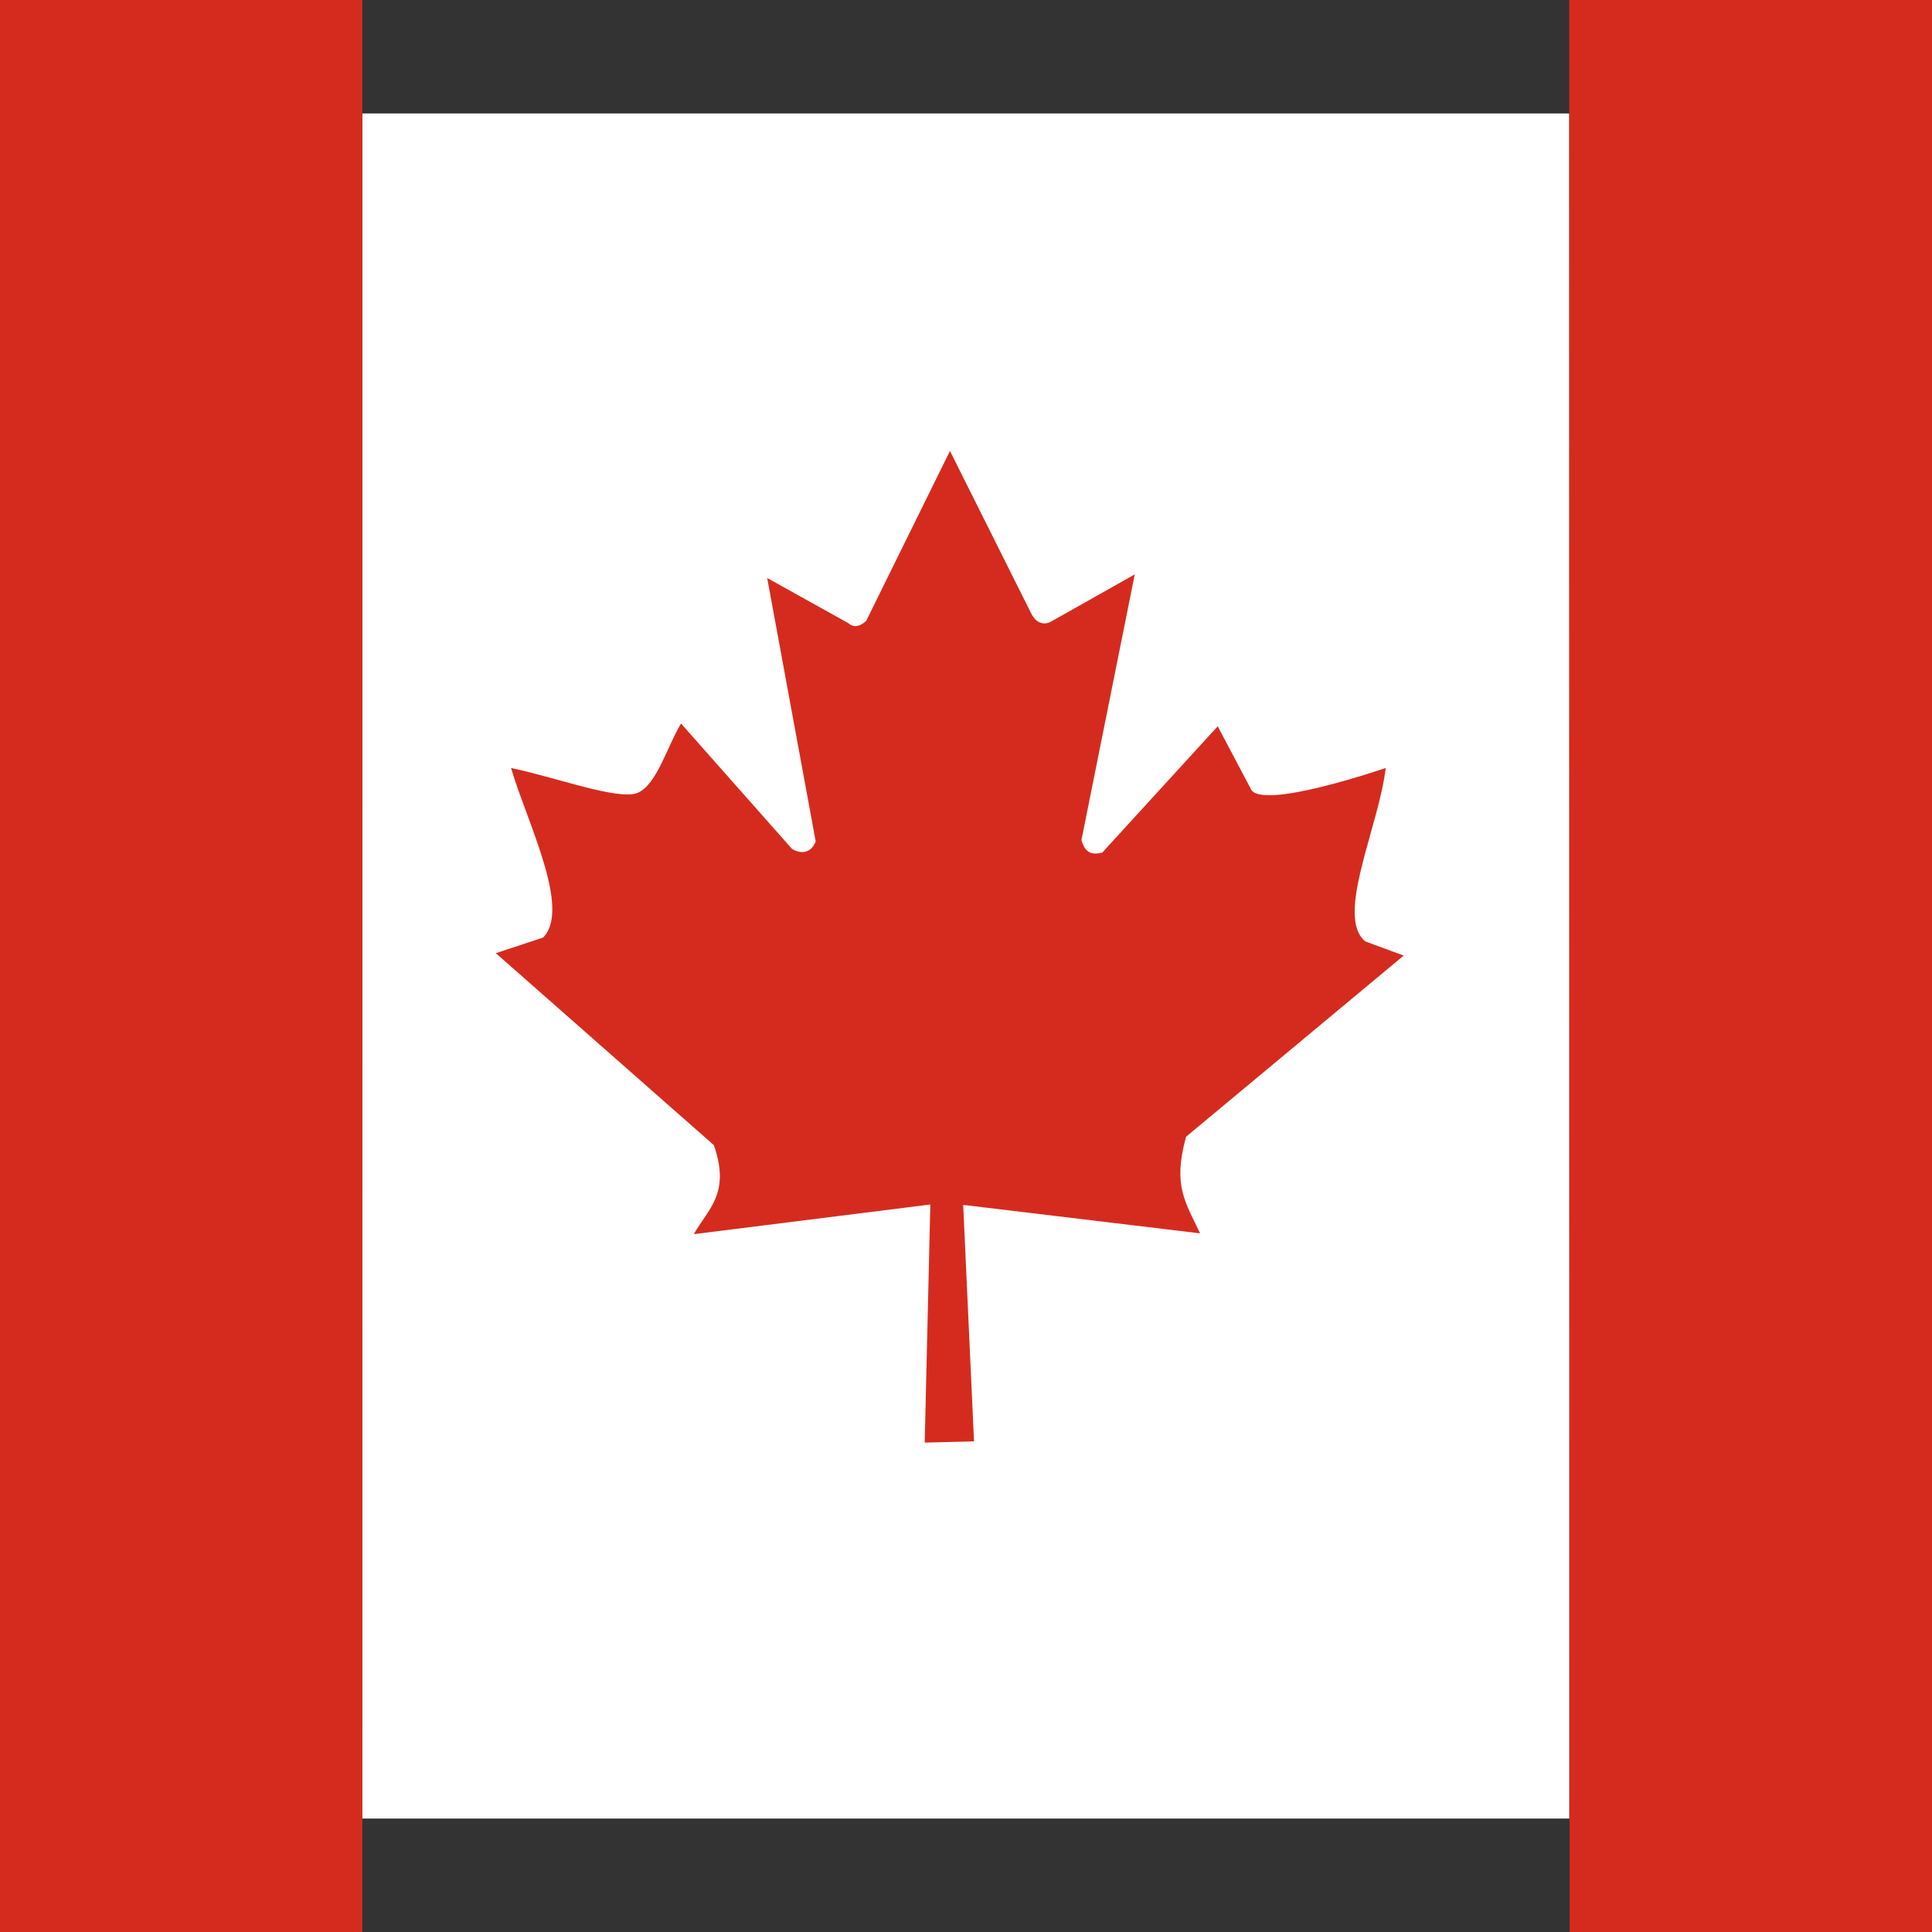
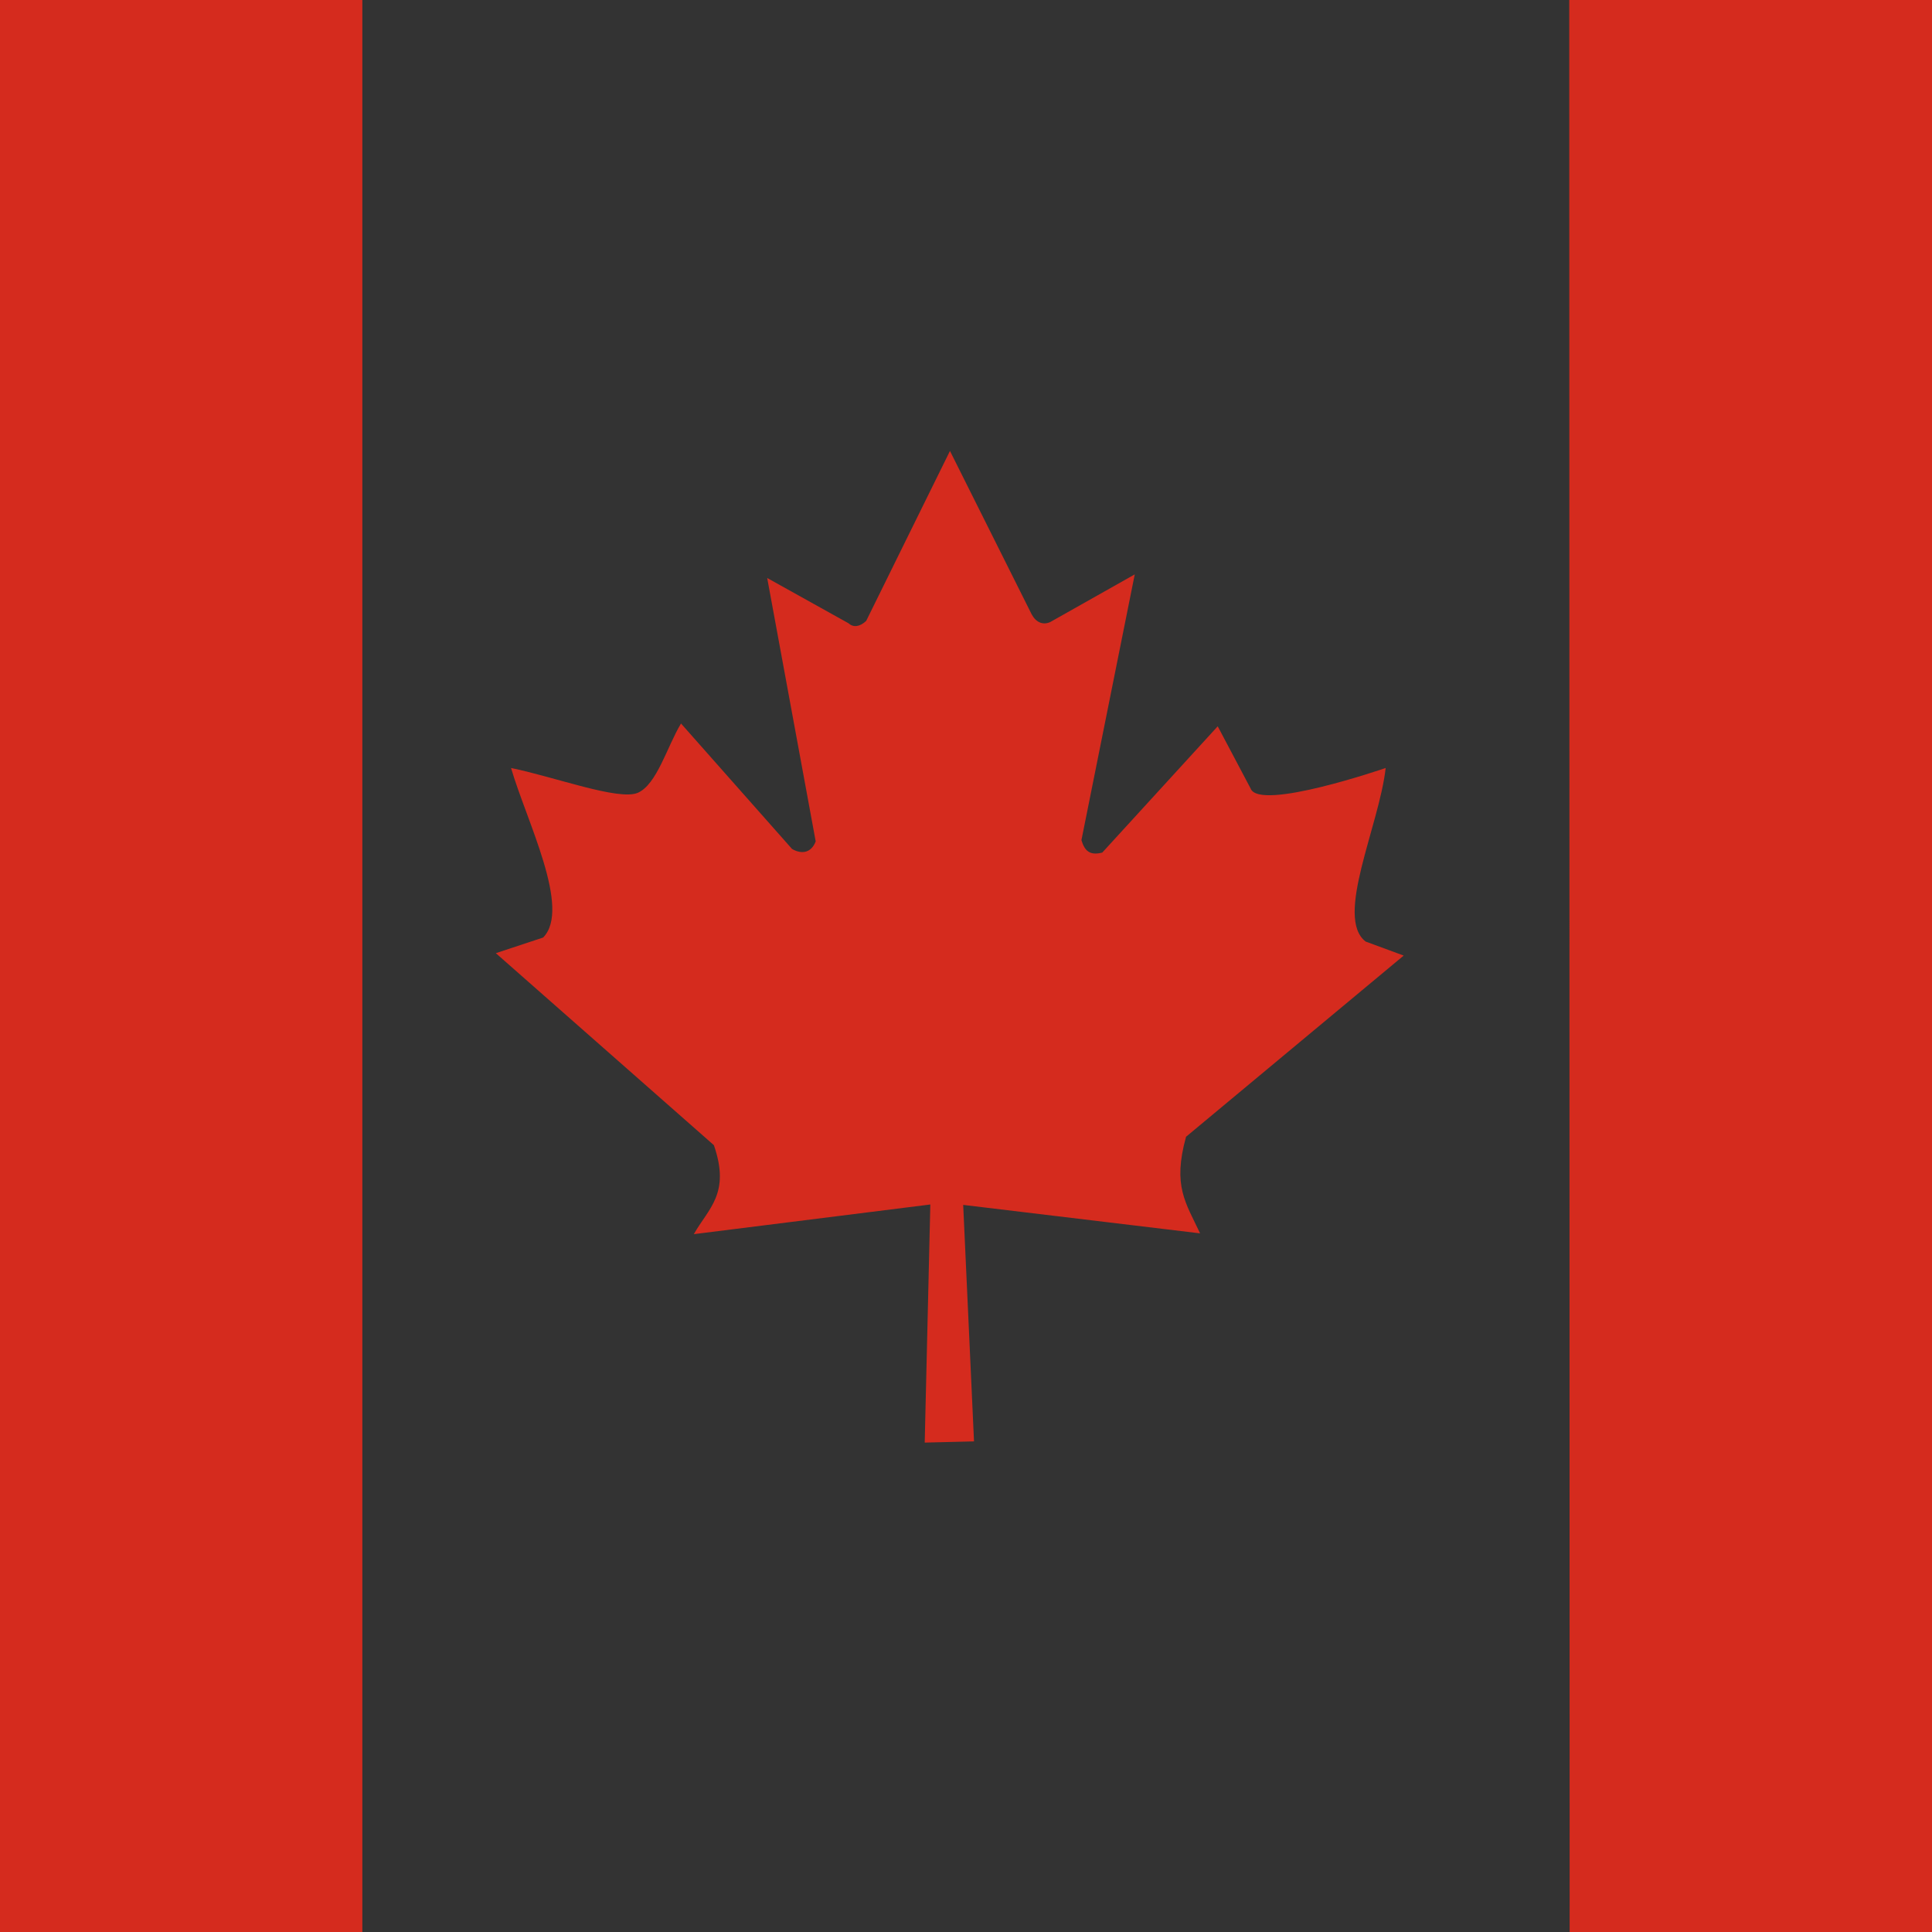
<svg xmlns="http://www.w3.org/2000/svg" version="1.1" id="flag-icons-ca" x="0px" y="0px" viewBox="0 0 482 482" style="enable-background:new 0 0 482 482;" xml:space="preserve">
  <rect x="0" y="0" width="482" height="482" fill="#333333" stroke="none" />
  <style type="text/css">
	.st0{fill:#FFFFFF;}
	.st1{fill:#D52B1E;}
</style>
-   <path class="st0" d="M90.4,28.3h301.1v425.4H90.3L90.4,28.3z" />
  <path class="st1" d="M-60.1-4.7H90.4v491.4H-60.1V-4.7z M391.5-4.7H542v491.4H391.6L391.5-4.7z M135.5,233.9l-11.8,3.9l54.4,47.9  c4.2,12.1-1.4,15.8-5,22.2l59-7.4l-1.4,59.4l12.3-0.3l-2.7-59l59.1,7.1c-3.6-7.7-6.9-11.8-3.5-24.1l54.3-45.2l-9.5-3.5  c-7.8-6,3.4-28.9,5-43.3c0,0-31.6,10.9-33.7,5.1l-8.2-15.5L275,212.7c-3.1,0.8-4.4-0.4-5.2-3.1l13.3-66.3L262,155.2  c-1.8,0.8-3.5,0.1-4.6-1.9L237,112.5l-20.9,42.4c-1.6,1.5-3.2,1.7-4.4,0.6l-20.3-11.3l12.1,65.7c-1,2.7-3.3,3.4-5.9,1.9l-27.7-31.3  c-3.5,5.8-6,15.2-10.8,17.3c-4.8,2-20.8-4-31.6-6.2C131.3,204.7,142.6,226.7,135.5,233.9L135.5,233.9z" />
</svg>